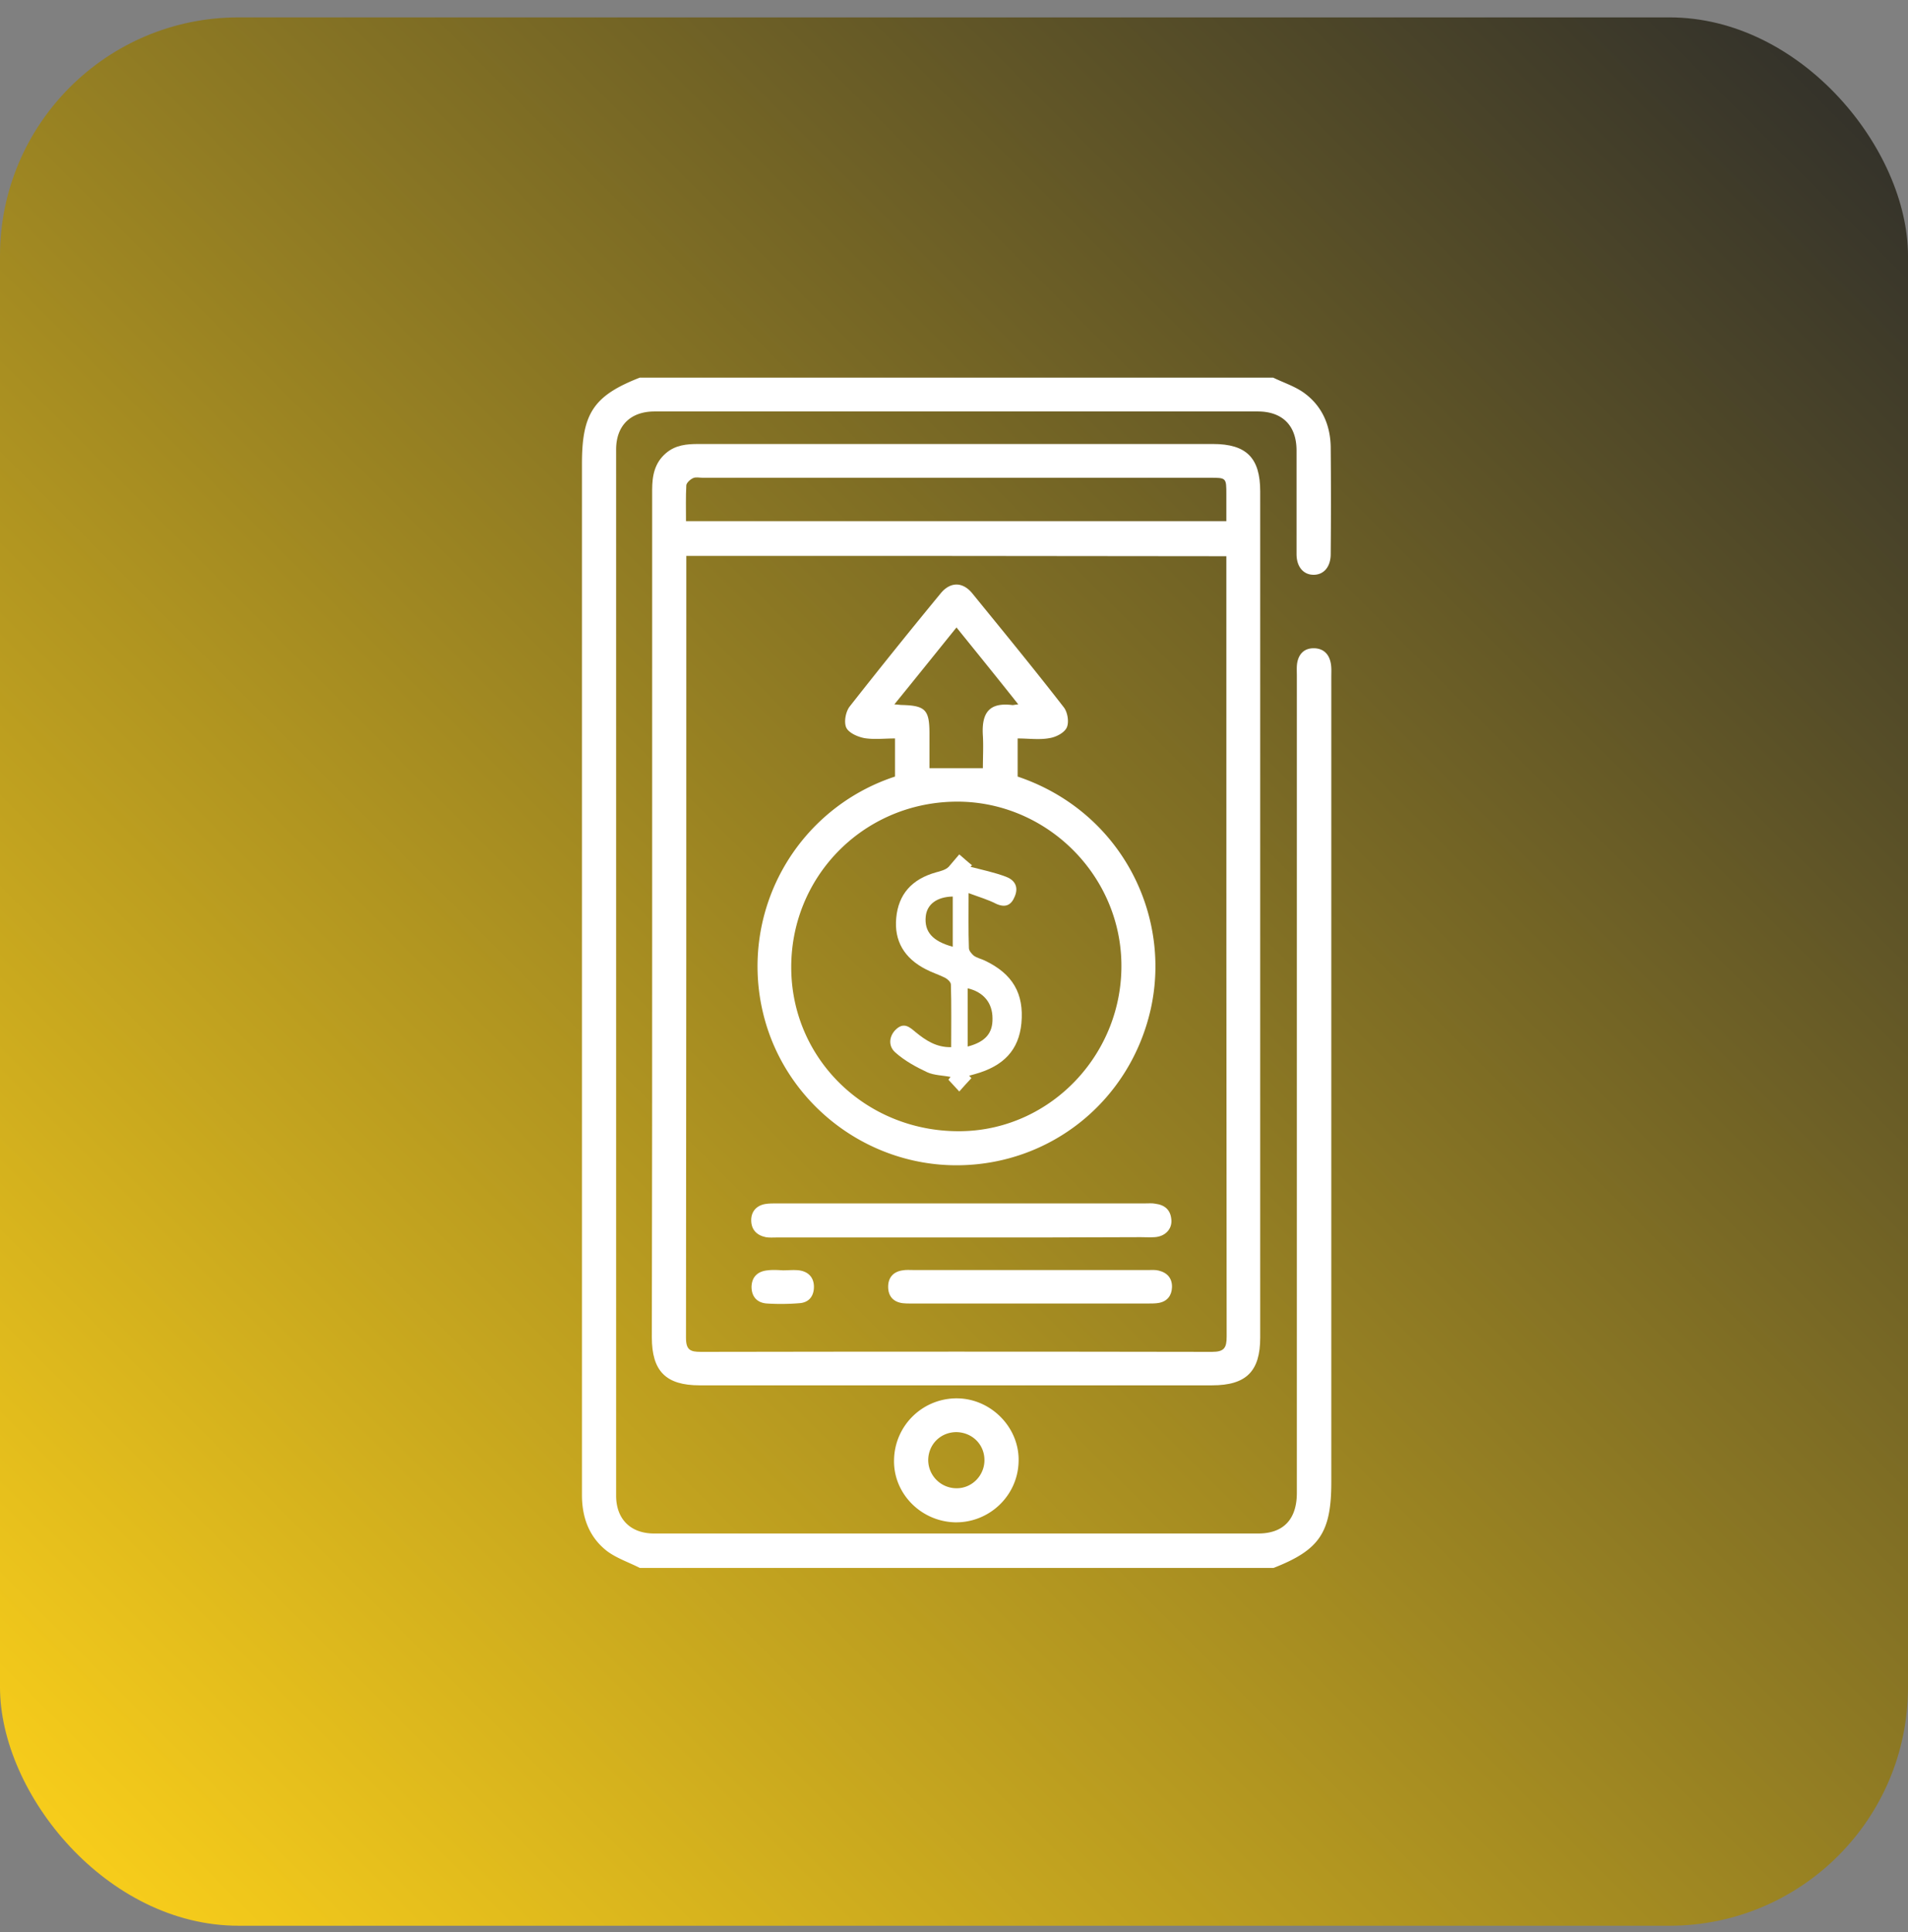
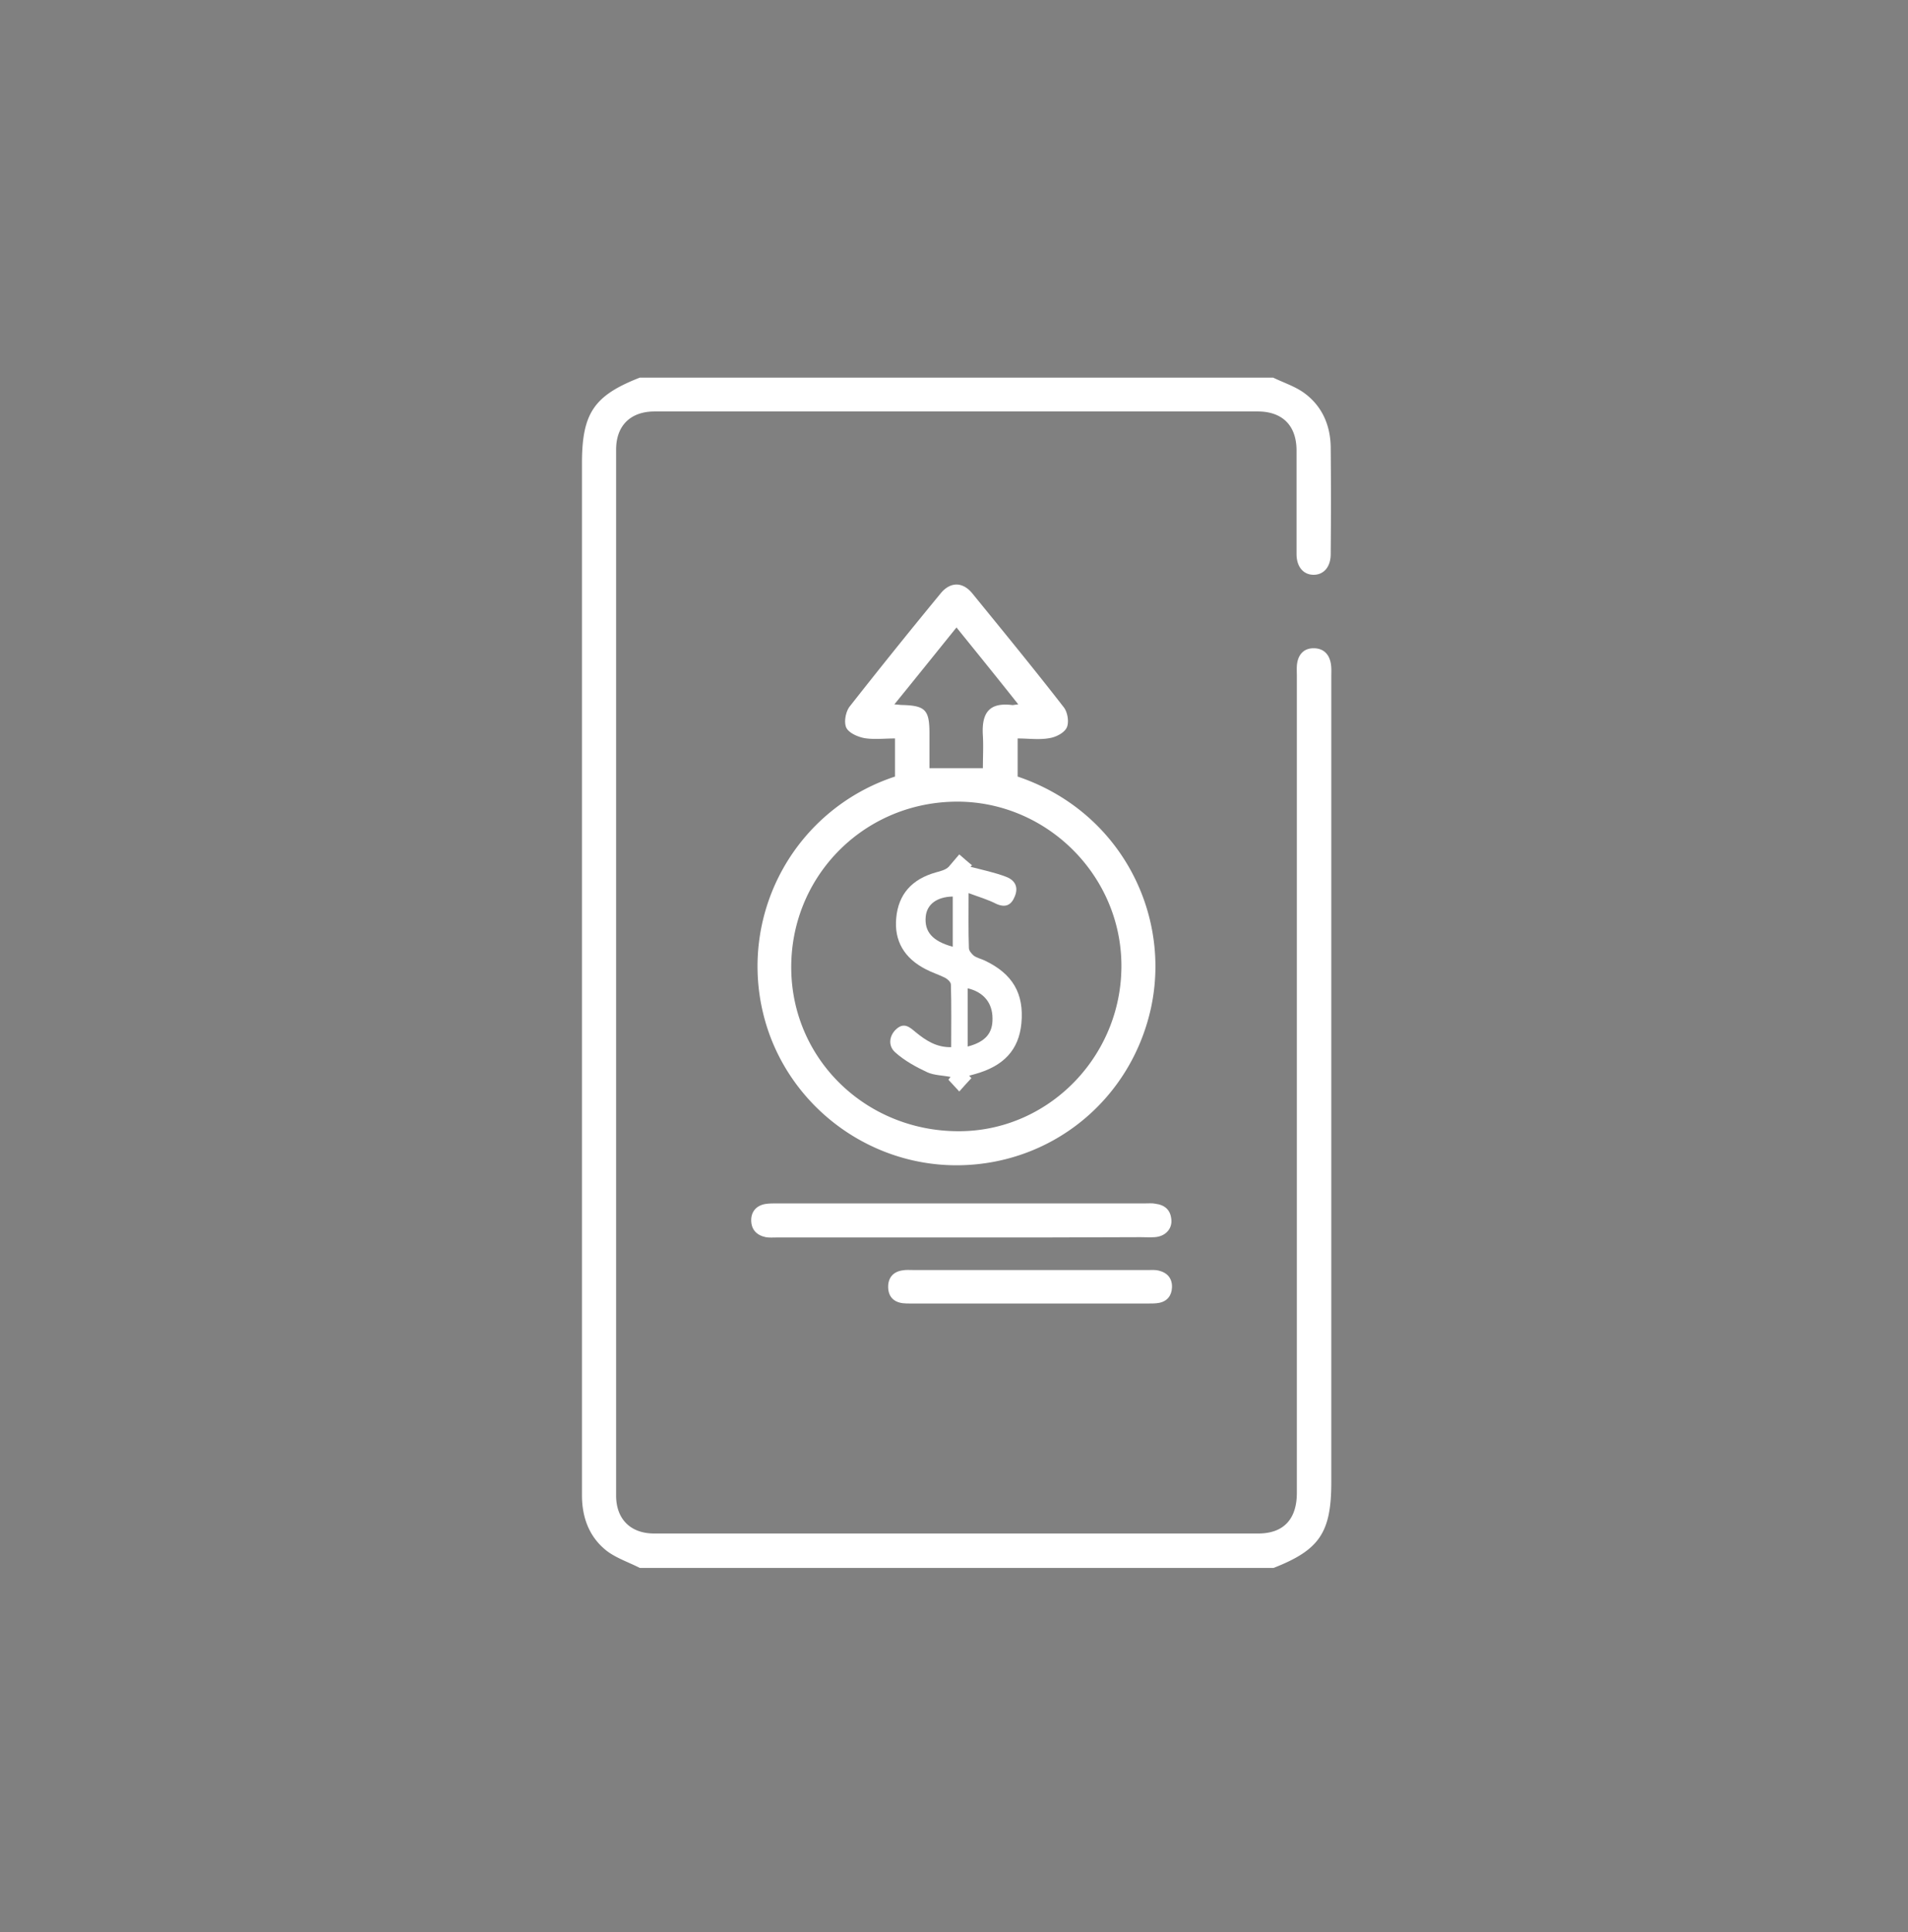
<svg xmlns="http://www.w3.org/2000/svg" id="eIiogsO2vnQ1" viewBox="0 0 80 81">
  <rect x="0" y="0" width="80" height="81" fill="#808080" stroke="none" />
  <style>@keyframes eIiogsO2vnQ8_to__to{0%,50%{transform:translate(40.104px,36.678px);animation-timing-function:cubic-bezier(.47,0,.745,.715)}25%,75%{transform:translate(40.104px,36px);animation-timing-function:cubic-bezier(.47,0,.745,.715)}to{transform:translate(40.104px,36.678px)}}@keyframes eIiogsO2vnQ10_ts__ts{0%,60%,90%{transform:translate(40.085px,40.787px) scale(1,1);animation-timing-function:cubic-bezier(.42,0,.58,1)}75%{transform:translate(40.085px,40.787px) scale(.9,.9);animation-timing-function:cubic-bezier(.42,0,.58,1)}to{transform:translate(40.085px,40.787px) scale(1,1)}}@keyframes eIiogsO2vnQ13_to__to{0%{transform:translate(32.819px,53.951px);animation-timing-function:cubic-bezier(.42,0,1,1)}35%{transform:translate(35px,53.951px);animation-timing-function:cubic-bezier(.42,0,1,1)}to{transform:translate(32.819px,53.951px)}}</style>
  <defs>
    <linearGradient id="eIiogsO2vnQ2-fill" x1="0" y1="80" x2="80" y2="0" spreadMethod="pad" gradientUnits="userSpaceOnUse">
      <stop id="eIiogsO2vnQ2-fill-0" offset="0%" stop-color="#ffd31a" />
      <stop id="eIiogsO2vnQ2-fill-1" offset="100%" stop-color="#2c2c2b" />
    </linearGradient>
  </defs>
-   <rect id="eIiogsO2vnQ2" width="80" height="80" rx="10" ry="10" transform="translate(0 .729)" fill="url(#eIiogsO2vnQ2-fill)" stroke="none" stroke-width="1" />
  <g id="eIiogsO2vnQ3" clip-path="url(#eIiogsO2vnQ14)">
    <g id="eIiogsO2vnQ4">
      <path id="eIiogsO2vnQ5" d="M26.823 65.728c-.456-.233-.964-.402-1.367-.701-.756-.585-1.055-1.416-1.055-2.352V19.432c0-2.105.495-2.846 2.422-3.6h26.562c.43.208.912.364 1.29.637.755.546 1.106 1.351 1.12 2.274a257.64 257.64 0 0 1 0 4.483c0 .533-.287.87-.717.87s-.716-.337-.716-.87v-4.34c0-1.04-.586-1.637-1.628-1.637H27.448c-1.016 0-1.615.597-1.615 1.598v43.854c0 .974.6 1.585 1.589 1.585H52.76c1.055 0 1.615-.598 1.615-1.702V28.332c0-.181-.013-.363.013-.532.065-.39.3-.624.69-.624.39 0 .638.22.716.61.04.196.026.39.026.585V62.13c0 2.118-.495 2.846-2.422 3.6H26.823Z" fill="#FFF" stroke="none" stroke-width="1" />
-       <path id="eIiogsO2vnQ6" d="M27.344 38.325V20.536c0-.598.104-1.13.572-1.533.404-.35.873-.39 1.368-.39H50.859c1.406 0 1.98.585 1.98 1.988v35.473c0 1.416-.587 2.001-2.019 2.001H29.336c-1.42 0-2.005-.598-2.005-2.014.013-5.912.013-11.824.013-17.736Zm1.432-15.021v.48c0 10.773 0 21.531-.013 32.303 0 .507.182.585.625.585 7.148-.013 14.284-.013 21.432 0 .508 0 .612-.169.612-.637-.013-10.733-.013-21.465-.013-32.198v-.52c-7.578-.013-15.078-.013-22.643-.013Zm22.643-1.455V20.73c0-.702 0-.702-.69-.702H29.453c-.13 0-.273-.038-.39.014-.118.051-.274.194-.287.298-.026.494-.013.988-.013 1.508h22.656Z" fill="#FFF" stroke="none" stroke-width="1" />
-       <path id="eIiogsO2vnQ7" d="M40.04 63.818c-1.446-.039-2.605-1.234-2.553-2.65a2.621 2.621 0 0 1 2.67-2.547c1.419.026 2.604 1.247 2.551 2.663-.039 1.43-1.237 2.56-2.669 2.534Zm1.236-2.611c0-.65-.508-1.157-1.172-1.17-.664 0-1.172.507-1.185 1.157a1.185 1.185 0 0 0 1.198 1.195c.638 0 1.16-.533 1.16-1.182Z" fill="#FFF" stroke="none" stroke-width="1" />
      <g transform="translate(40.104 36.678)" style="animation:eIiogsO2vnQ8_to__to 2000ms linear infinite normal forwards">
        <g id="eIiogsO2vnQ8" transform="translate(-40.104 -36.678)">
          <path id="eIiogsO2vnQ9" d="M37.526 32.555v-1.598c-.443 0-.872.052-1.276-.013-.286-.052-.664-.22-.768-.442-.104-.233-.026-.662.143-.883a264.18 264.18 0 0 1 3.815-4.743c.404-.494.925-.494 1.328 0 1.29 1.585 2.591 3.17 3.841 4.782.157.208.222.623.118.844-.104.221-.456.403-.73.442-.416.078-.872.013-1.328.013v1.598c4.284 1.443 6.459 5.73 5.586 9.72-.859 3.872-4.205 6.562-8.125 6.575-3.854.012-7.252-2.664-8.138-6.393a8.37 8.37 0 0 1 5.534-9.902Zm2.448 1.053c-3.854.09-6.875 3.222-6.797 7.082.078 3.833 3.268 6.821 7.188 6.73 3.737-.09 6.731-3.274 6.653-7.068-.078-3.782-3.268-6.835-7.044-6.744Zm.13-7.303c-.872 1.079-1.705 2.118-2.604 3.223.182.013.26.026.326.026.976.026 1.145.208 1.145 1.195v1.456h2.24c0-.468.026-.923 0-1.365-.065-1 .3-1.39 1.211-1.286.052.013.117-.013.273-.026-.885-1.118-1.718-2.144-2.59-3.223Z" fill="#FFF" stroke="none" stroke-width="1" />
          <g transform="translate(40.085 40.787)" style="animation:eIiogsO2vnQ10_ts__ts 2000ms linear infinite normal forwards">
            <path id="eIiogsO2vnQ10" d="M40.612 37.441c0 .87-.013 1.585.013 2.3 0 .117.117.247.208.325.13.09.3.13.443.195 1.185.558 1.666 1.39 1.55 2.637-.105 1.105-.73 1.793-1.954 2.131-.078.026-.156.04-.234.065.026.04.065.065.09.104-.168.182-.338.364-.507.559l-.456-.494c.026-.039.065-.078.091-.117-.325-.065-.69-.065-.976-.195-.469-.22-.95-.48-1.341-.831-.326-.286-.248-.728.052-.988.325-.286.56-.065.807.143.417.338.86.637 1.484.624 0-.884.014-1.754-.012-2.625 0-.104-.144-.234-.248-.286-.26-.13-.547-.22-.794-.35-.925-.468-1.341-1.209-1.25-2.157.09-.988.65-1.625 1.666-1.91.196-.053.404-.104.534-.234l.443-.52c.182.156.352.312.534.455-.026.026-.04.038-.065.065.495.13 1.002.233 1.484.415.352.13.547.403.378.819-.144.364-.378.494-.769.325-.351-.182-.716-.286-1.171-.455Zm-.664 2.248v-2.105c-.665.013-1.081.325-1.133.831-.065.637.273 1.04 1.133 1.274Zm.625 4.184c.742-.195 1.054-.559 1.041-1.182 0-.65-.377-1.105-1.041-1.26v2.442Z" transform="translate(-40.085 -40.787)" fill="#FFF" stroke="none" stroke-width="1" />
          </g>
        </g>
      </g>
      <path id="eIiogsO2vnQ11" d="M40.312 51.877h-7.76c-.143 0-.3.013-.443-.013-.377-.078-.612-.312-.612-.714 0-.364.222-.611.586-.676.157-.026.326-.026.482-.026h15.482c.13 0 .26-.013.39.013.417.052.652.273.678.689.026.39-.274.688-.704.714-.195.013-.39 0-.586 0-2.5.013-5 .013-7.513.013Z" fill="#FFF" stroke="none" stroke-width="1" />
      <path id="eIiogsO2vnQ12" d="M43.216 53.241h4.935c.143 0 .3-.013.442.026.365.091.56.338.547.702-.013.338-.195.585-.547.65-.143.026-.286.026-.442.026H38.19c-.117 0-.235 0-.339-.013-.403-.052-.612-.3-.612-.689 0-.39.222-.637.612-.689.144-.026.287-.013.443-.013h4.922Z" fill="#FFF" stroke="none" stroke-width="1" />
      <g transform="translate(32.819 53.951)" style="animation:eIiogsO2vnQ13_to__to 2000ms linear infinite normal forwards">
-         <path id="eIiogsO2vnQ13" d="M32.825 53.254c.222 0 .456-.026.677 0 .391.052.625.3.625.69 0 .389-.208.662-.611.688a9.436 9.436 0 0 1-1.355.013c-.416-.026-.65-.286-.65-.702.012-.416.26-.65.676-.689.209-.026.43-.013.638 0 0-.013 0-.013 0 0Z" transform="translate(-32.819 -53.951)" fill="#FFF" stroke="none" stroke-width="1" />
-       </g>
+         </g>
    </g>
    <clipPath id="eIiogsO2vnQ14">
      <rect id="eIiogsO2vnQ15" width="50" height="50" rx="0" ry="0" transform="translate(15 15.729)" fill="#FFF" stroke="none" stroke-width="1" />
    </clipPath>
  </g>
</svg>